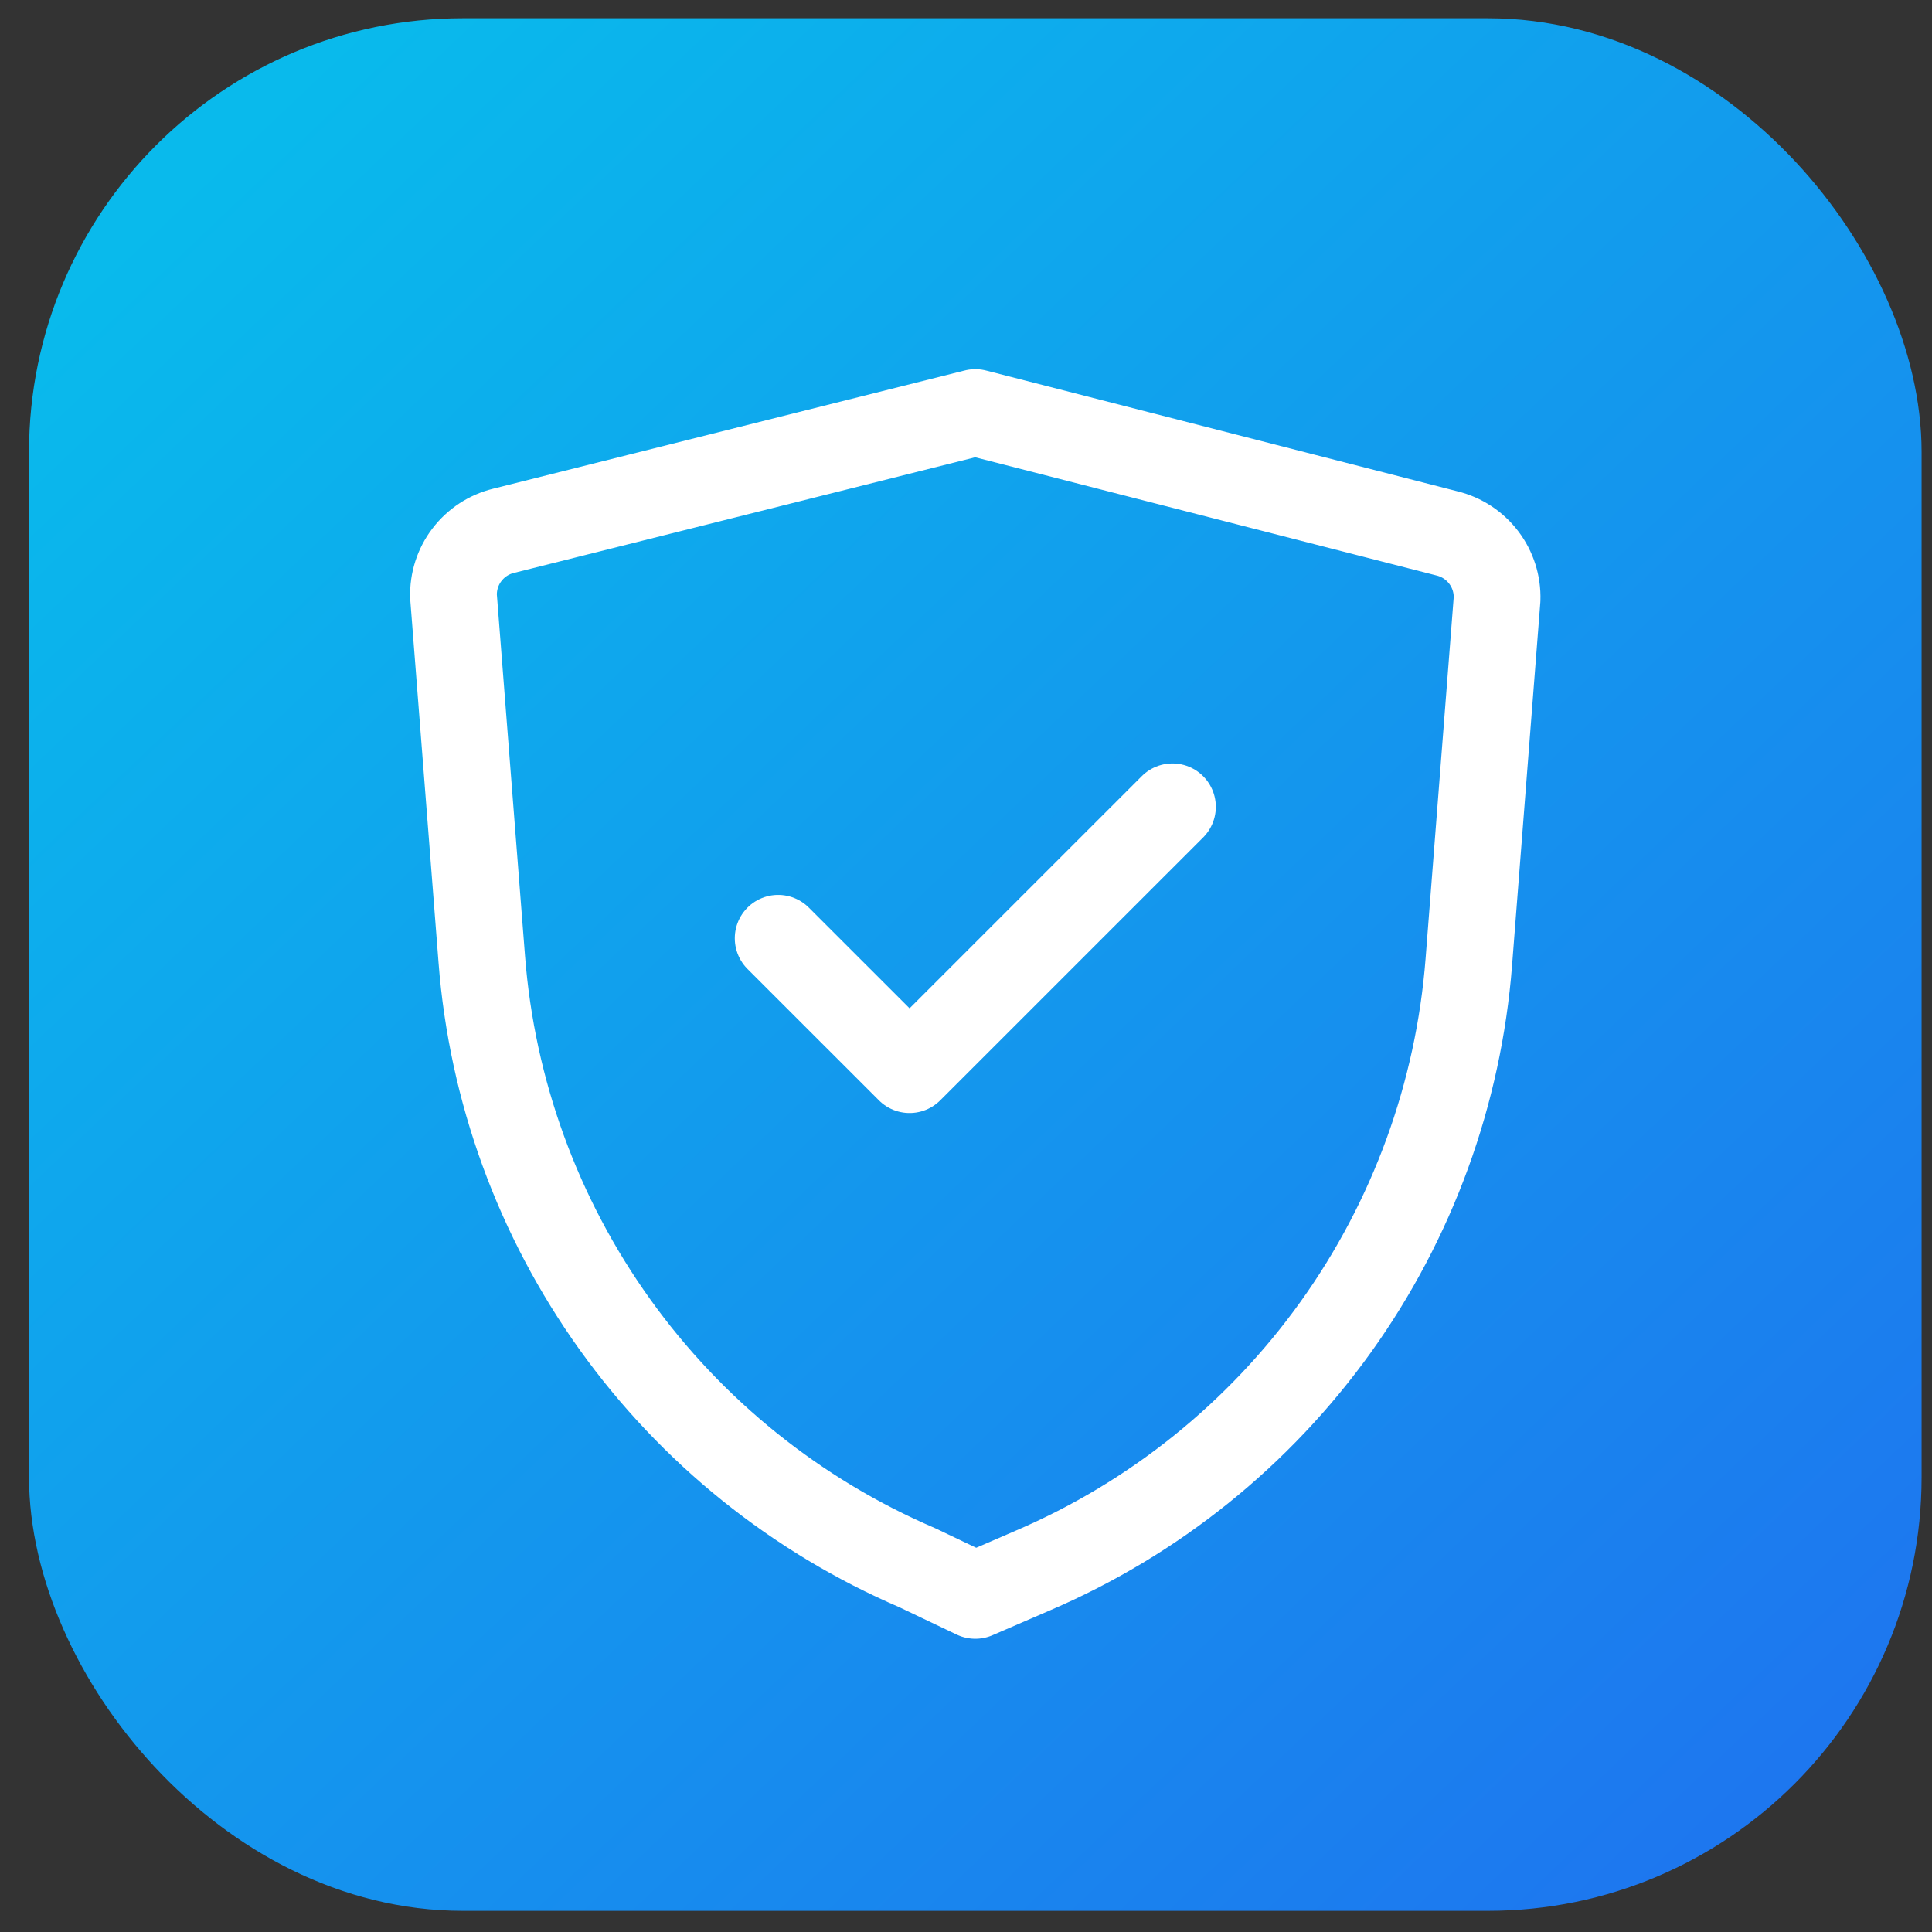
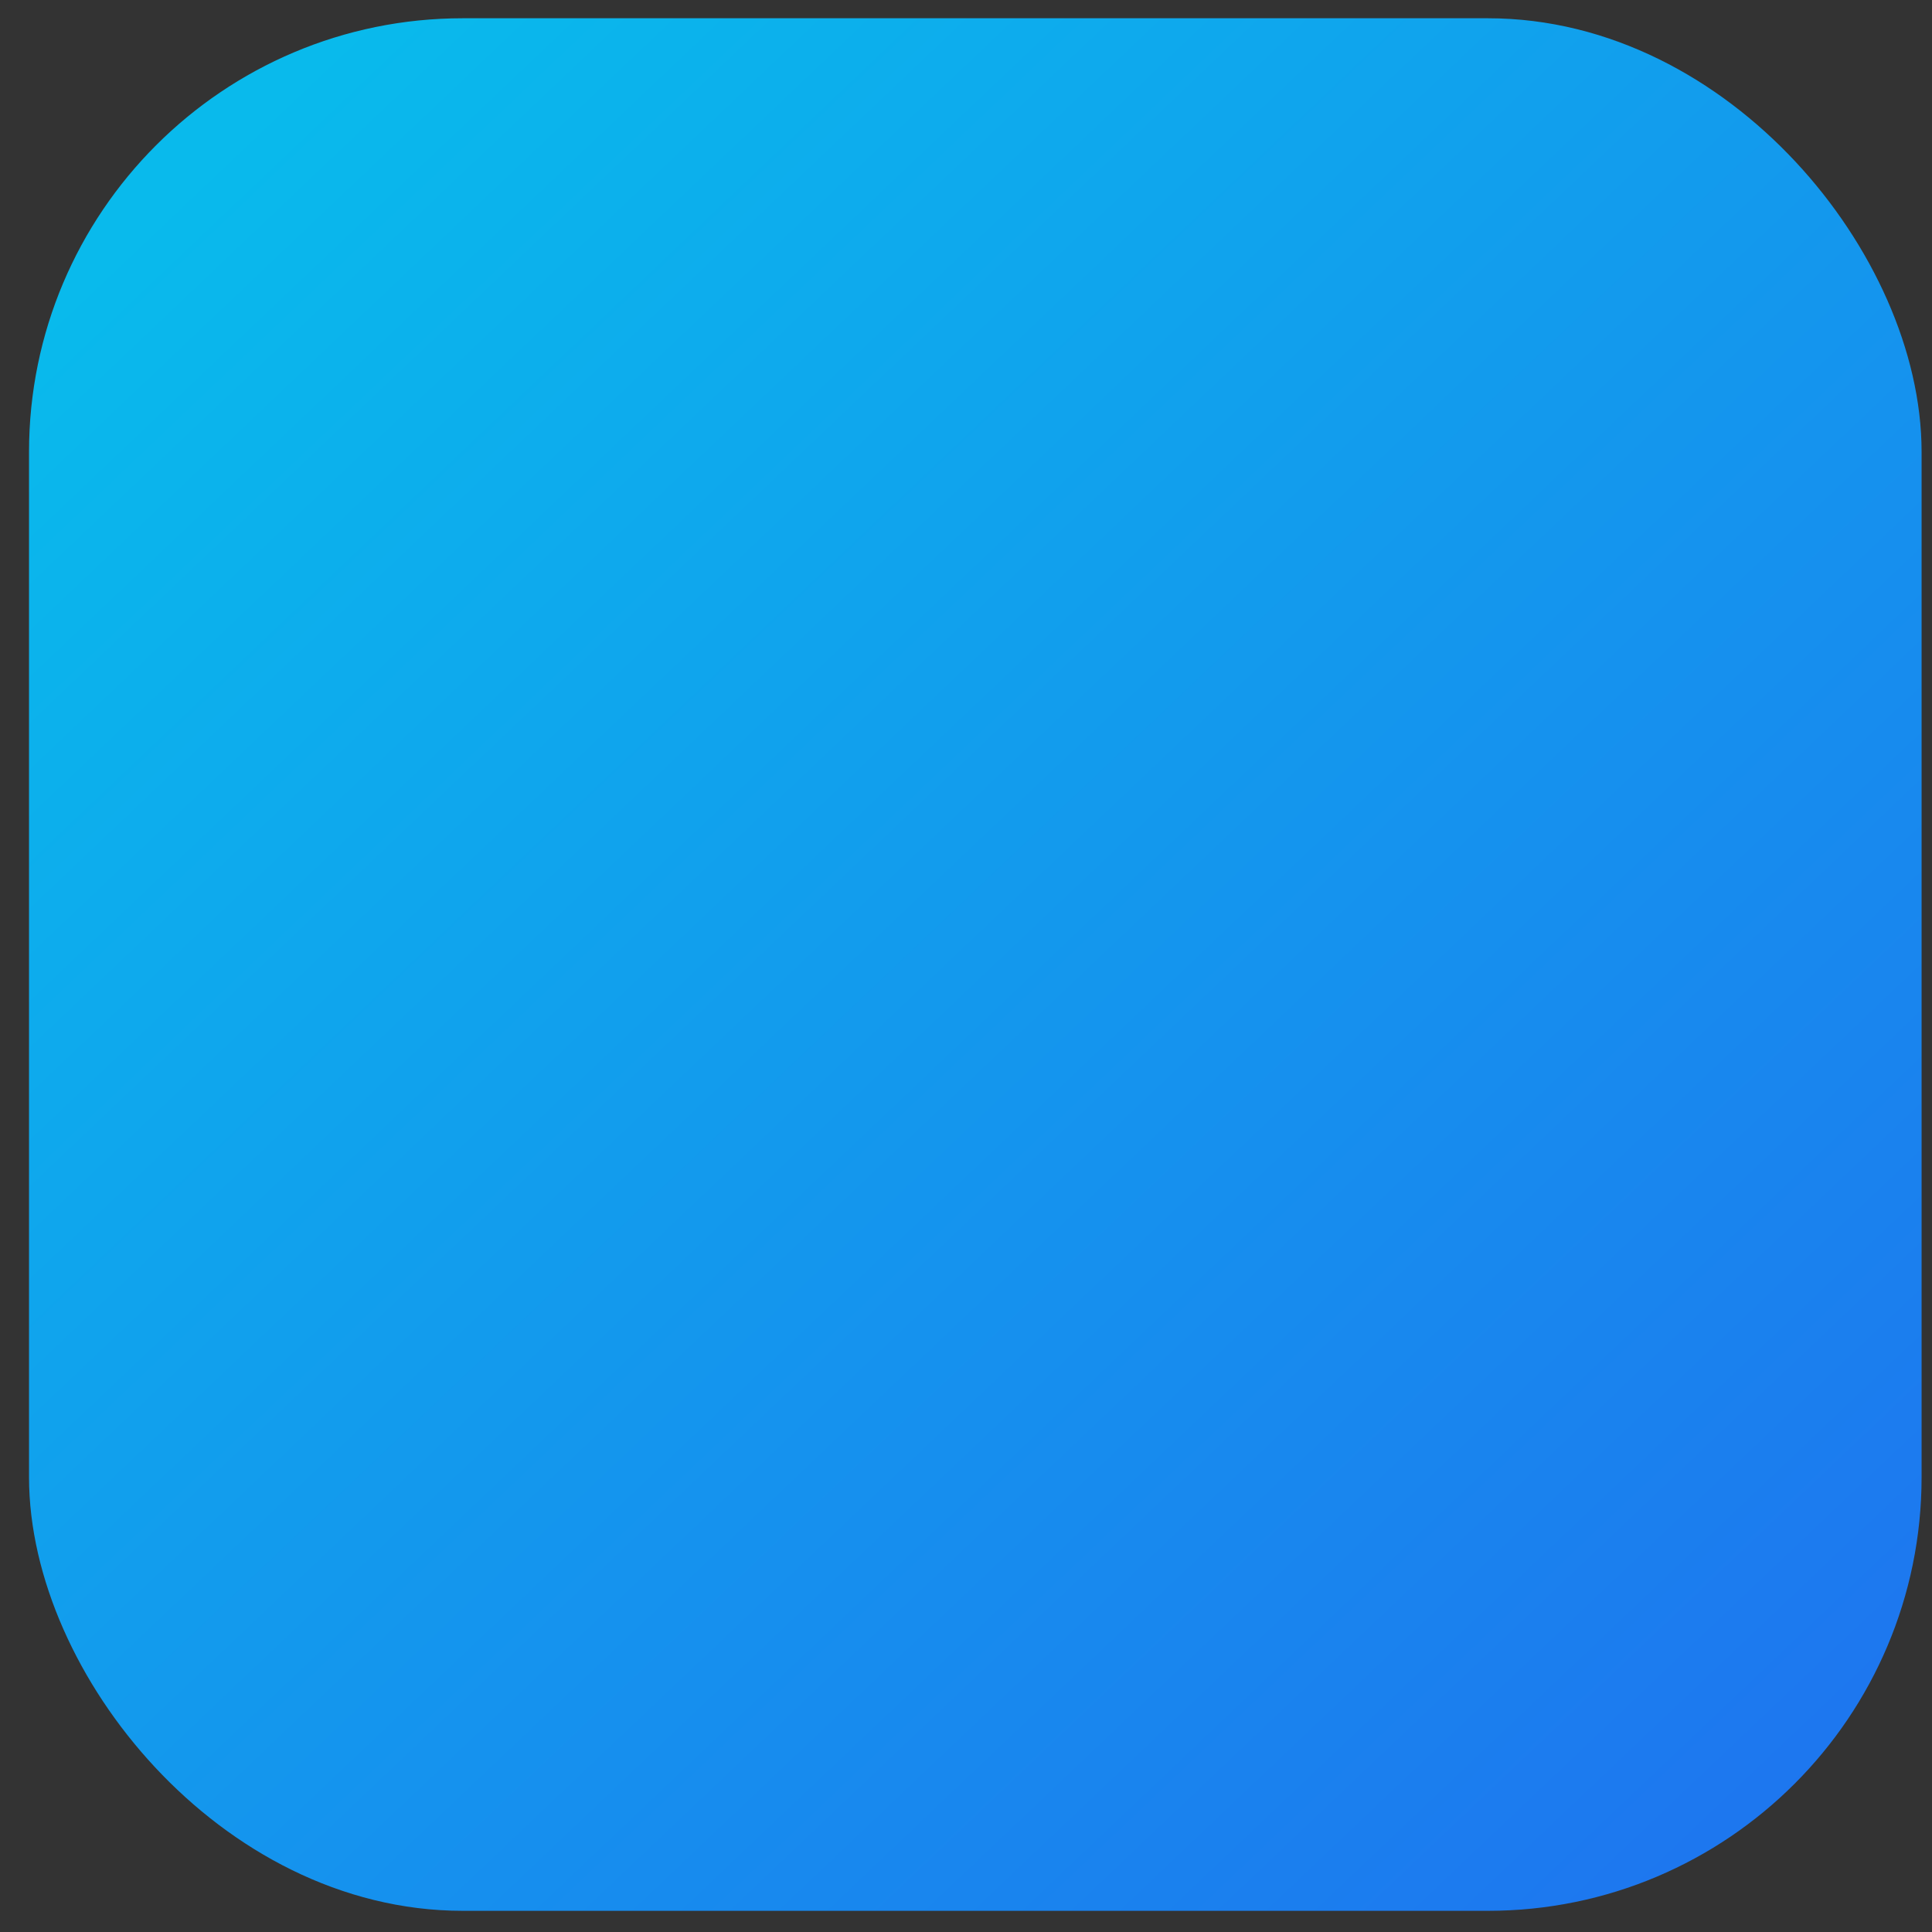
<svg xmlns="http://www.w3.org/2000/svg" width="49" height="49" viewBox="0 0 49 49" fill="none">
  <rect x="0" y="0" width="49" height="49" fill="#333333" stroke="none" />
  <rect x="1.736" y="1.463" width="46" height="46" rx="10" fill="url(#paint0_linear_817_21)" stroke="url(#paint1_linear_817_21)" stroke-width="2" />
-   <path d="M19.736 23.797L23.069 27.129L29.736 20.463" stroke="white" stroke-width="2.2" stroke-linecap="round" stroke-linejoin="round" />
-   <path d="M24.736 40.463L26.202 39.829C29.277 38.51 31.932 36.374 33.88 33.654C35.828 30.934 36.994 27.732 37.253 24.396L37.969 15.197C37.981 14.816 37.862 14.442 37.631 14.139C37.4 13.835 37.072 13.62 36.702 13.529L24.736 10.463L12.769 13.463C12.399 13.554 12.072 13.768 11.841 14.072C11.61 14.375 11.491 14.748 11.502 15.129L12.219 24.329C12.477 27.665 13.644 30.867 15.592 33.587C17.54 36.308 20.195 38.443 23.269 39.763L24.736 40.463Z" stroke="white" stroke-width="2.2" stroke-linecap="round" stroke-linejoin="round" />
  <defs>
    <linearGradient id="paint0_linear_817_21" x1="6.16" y1="3.202" x2="48.996" y2="48.286" gradientUnits="userSpaceOnUse">
      <stop stop-color="#09BAEC" />
      <stop offset="1" stop-color="#1F71EF" />
    </linearGradient>
    <linearGradient id="paint1_linear_817_21" x1="6.16" y1="3.202" x2="48.996" y2="48.286" gradientUnits="userSpaceOnUse">
      <stop stop-color="#09BAEC" />
      <stop offset="1" stop-color="#1F71EF" />
    </linearGradient>
  </defs>
</svg>